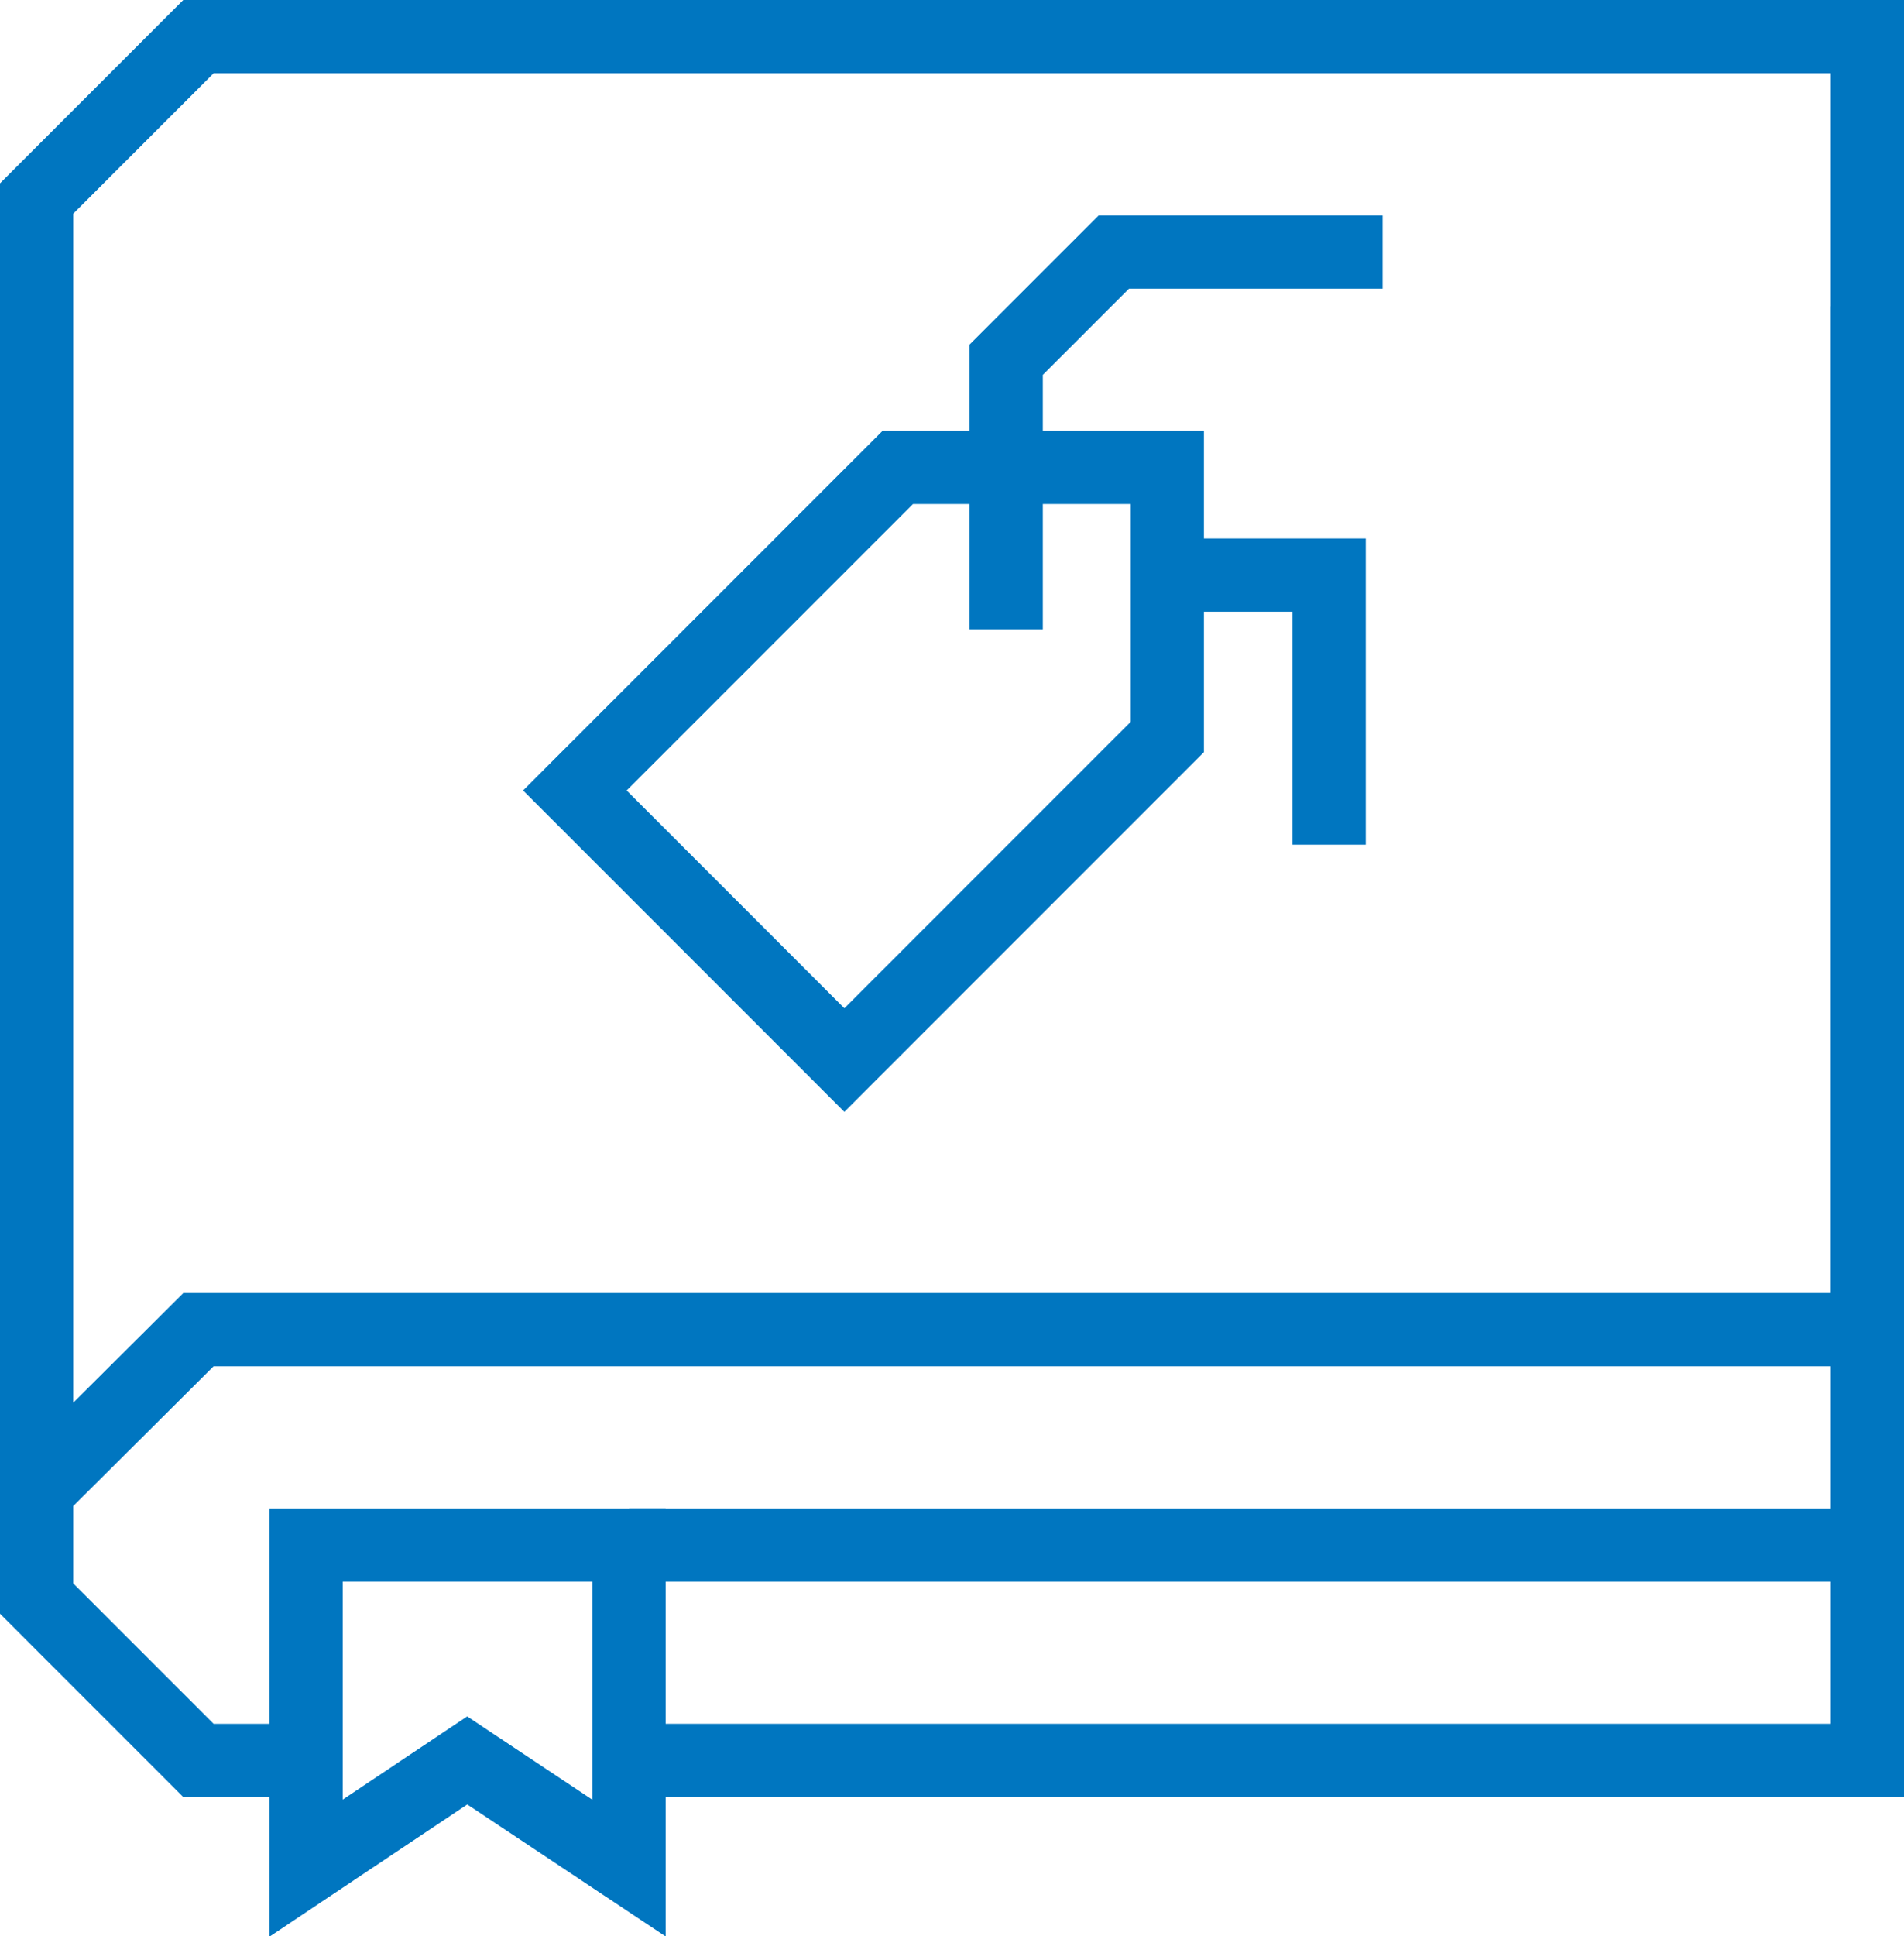
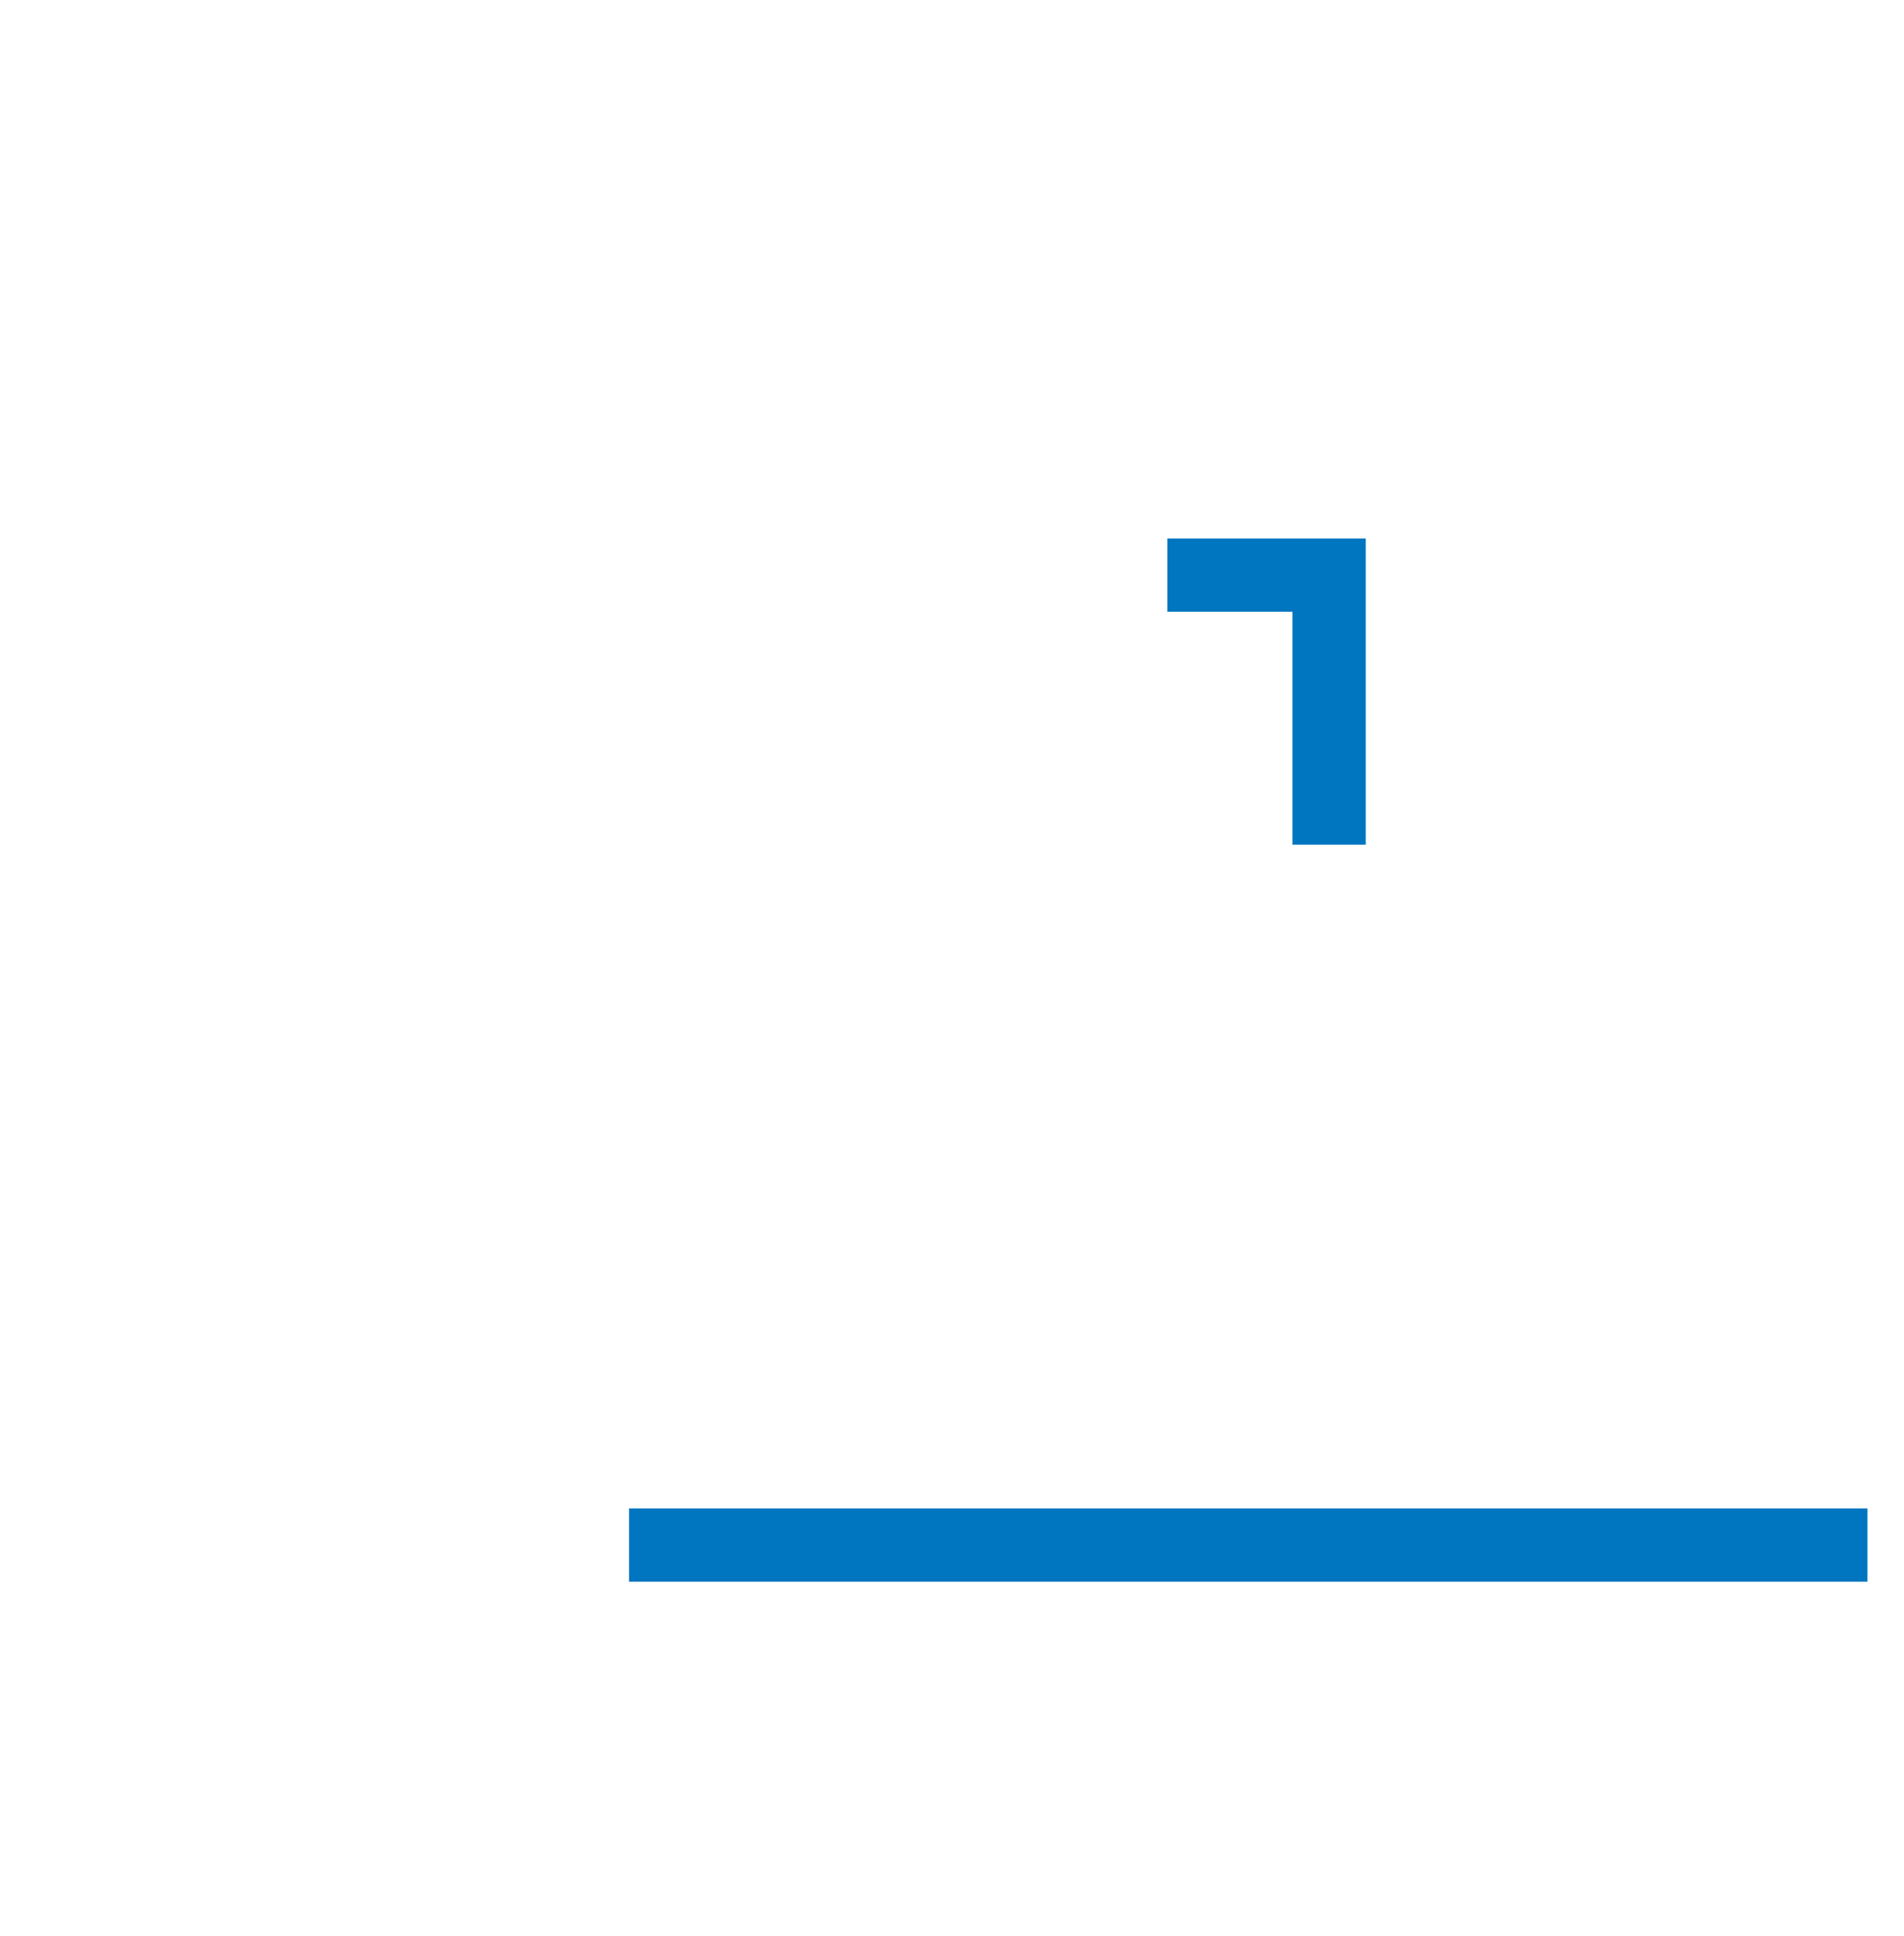
<svg xmlns="http://www.w3.org/2000/svg" id="Layer_2" data-name="Layer 2" viewBox="0 0 26 26.43">
  <defs>
    <style>
      .cls-1 {
        fill: none;
        stroke: #0076c0;
        stroke-miterlimit: 10;
      }
    </style>
  </defs>
  <g id="Layer_1-2" data-name="Layer 1">
    <g>
-       <polyline class="cls-1" points="8.59 24.03 24.03 24.03 25.5 24.03 25.5 4.18" />
-       <polyline class="cls-1" points=".5 21.82 .5 2.71 2.71 .5 4.18 .5 25.5 .5 25.5 18.15 4.18 18.15 2.71 18.15 2.71 18.15 .5 20.35 .5 21.82 2.71 24.03 4.18 24.03" />
-       <polygon class="cls-1" points="4.18 21.09 4.18 25.5 6.38 24.03 8.59 25.5 8.59 21.09 4.18 21.09" />
      <line class="cls-1" x1="8.59" y1="21.09" x2="25.5" y2="21.09" />
-       <polygon class="cls-1" points="11.53 14.47 7.85 10.79 12.26 6.38 15.94 6.38 15.94 10.06 11.53 14.47" />
-       <polyline class="cls-1" points="13.74 8.59 13.74 4.91 15.21 3.44 18.88 3.44" />
      <polyline class="cls-1" points="15.94 7.85 18.15 7.85 18.15 11.53" />
    </g>
  </g>
</svg>